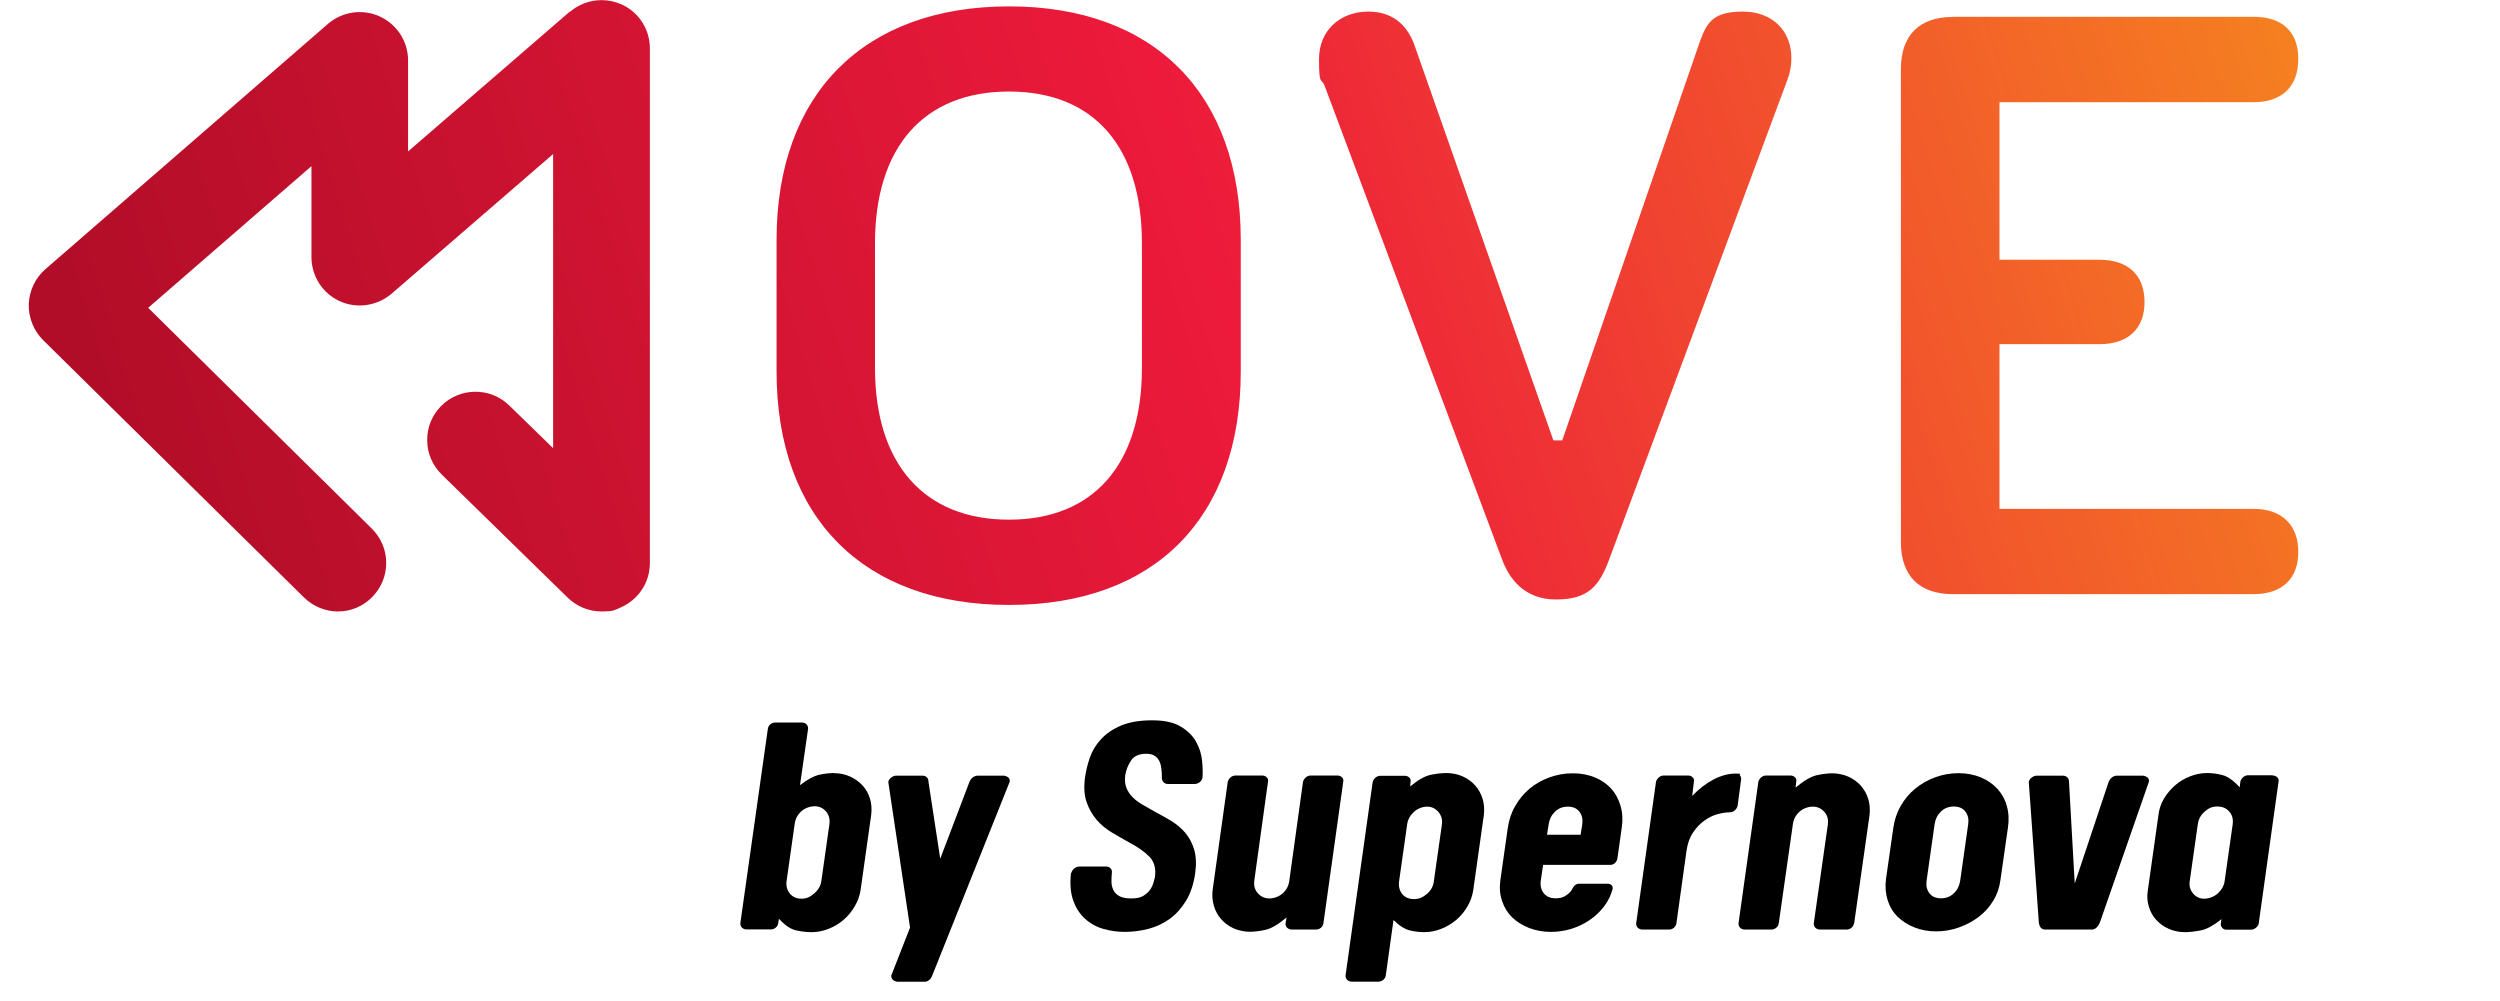
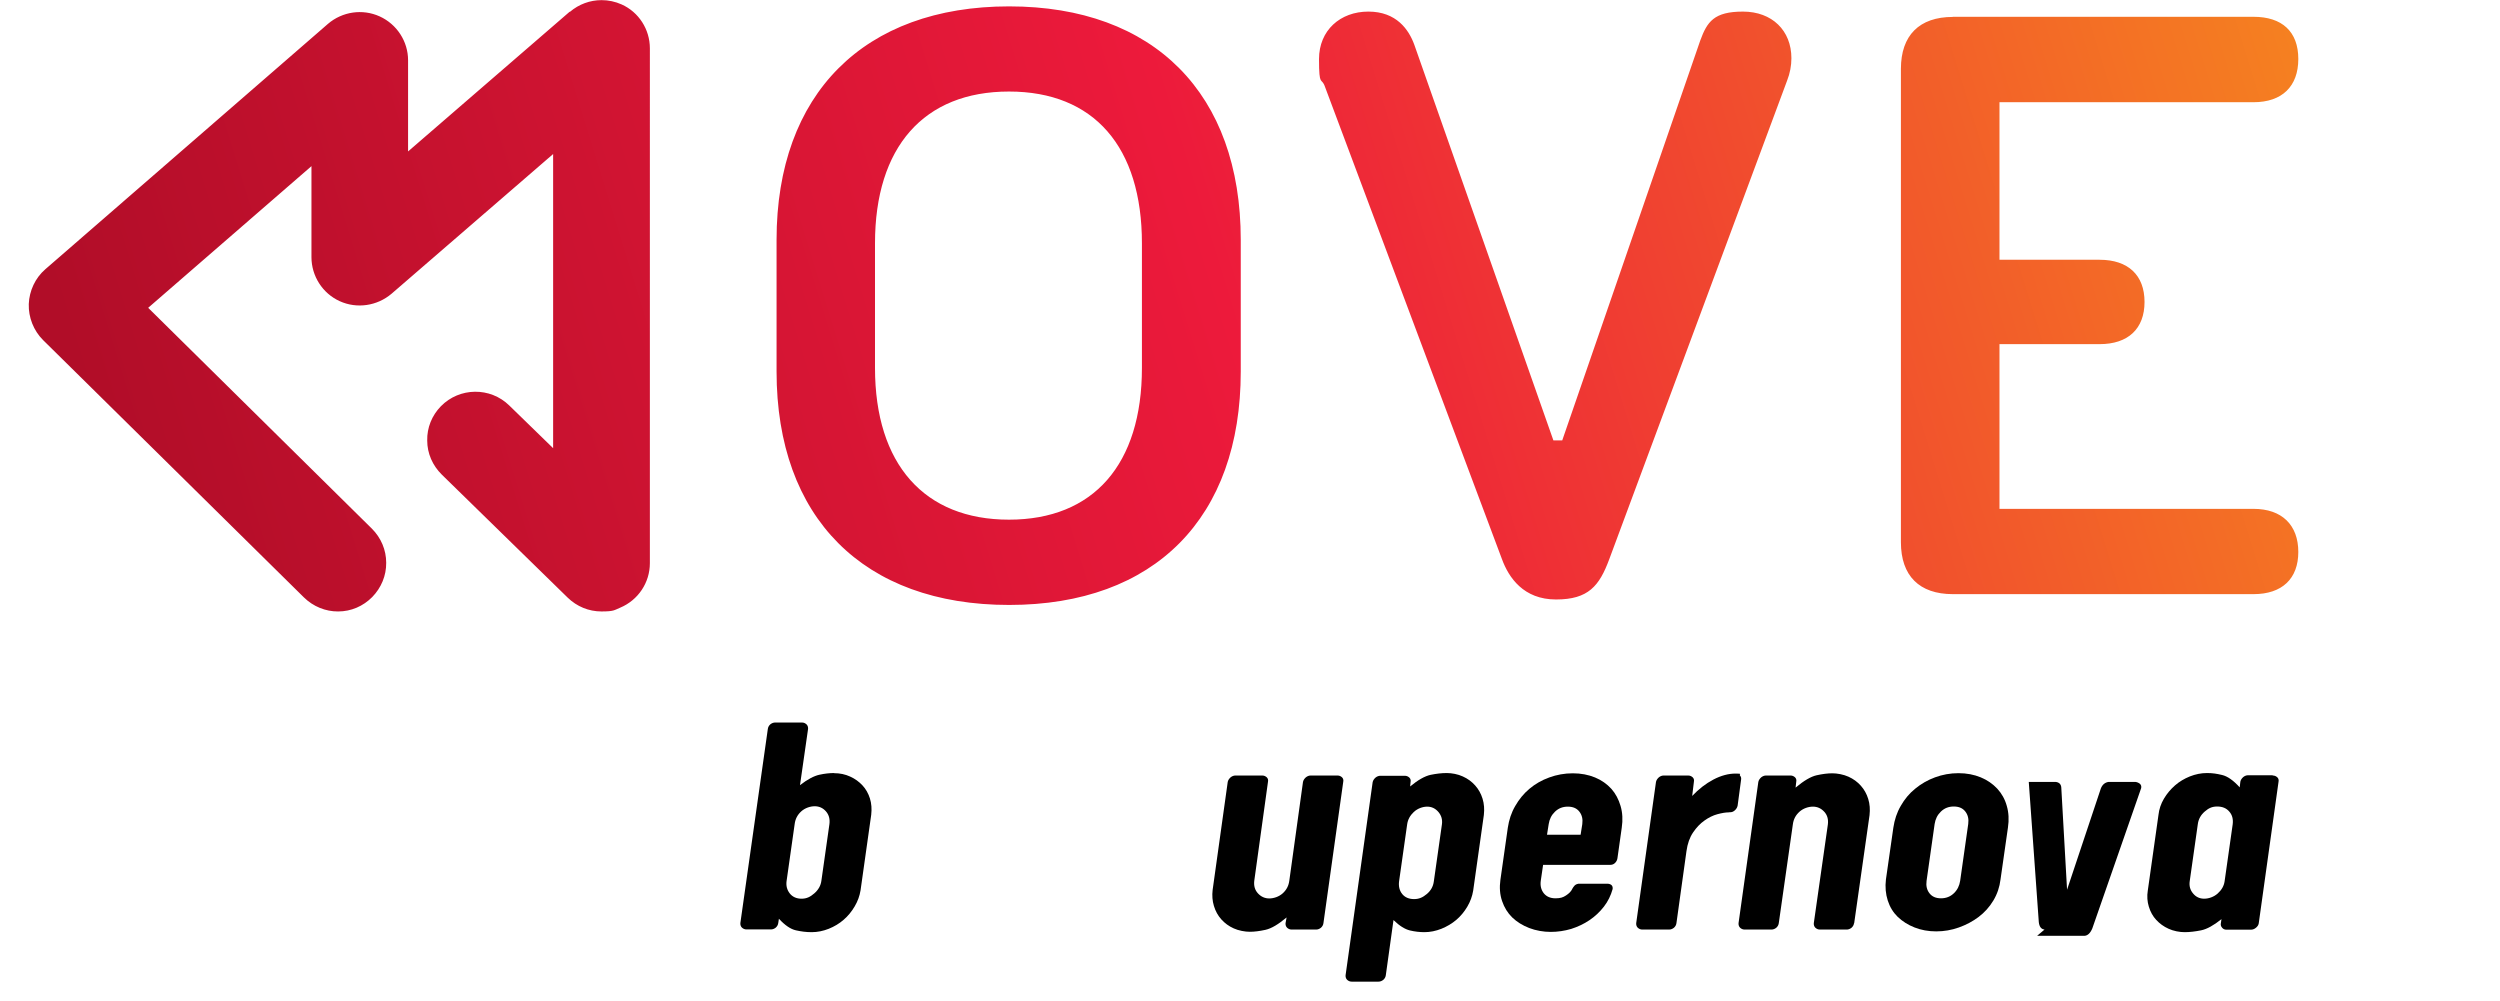
<svg xmlns="http://www.w3.org/2000/svg" id="Layer_1" viewBox="0 0 1920 768.9">
  <defs>
    <style>      .st0 {        fill: none;      }      .st1 {        fill: url(#New_Gradient_Swatch_1);      }      .st2 {        clip-path: url(#clippath);      }    </style>
    <clipPath id="clippath">
      <path class="st0" d="M1499.8,13c-25.8,0-39.9,14.2-39.9,39.9v363.5c0,25.8,14.1,39.9,39.9,39.9h230.9c21.9,0,34.4-11.8,34.4-32.4s-12.5-33.1-34.4-33.1h-195.1v-126.5h76.9c21.9,0,34.5-11.8,34.5-32.4s-12.6-32.4-34.5-32.4h-76.9v-121h195.1c21.9,0,34.4-12.1,34.4-33.2s-12.5-32.4-34.4-32.4h-230.9ZM1305.8,31.1l-106,307.1h-6.8l-106.8-303.8c-4.2-11.6-13.7-25.5-35.3-25.5s-37.9,14.4-37.9,36.5,1.9,13.4,4.6,21.3l135.9,362.7c5.2,14.2,16.6,31,41.5,31s33.3-10.4,40.9-30.9l136.6-367.6c2.2-5.6,3.3-11.4,3.3-17.2,0-21.3-14.9-35.8-37.2-35.8s-27.5,7.8-32.8,22.2M672,282.5v-95.6c0-74.1,37.6-116.6,102.9-116.6s102.1,42.5,102.1,116.6v95.6c0,74.2-37.2,116.6-102.1,116.6s-102.9-42.4-102.9-116.6M596.4,184.2v101.1c0,112.3,66.7,179.3,178.6,179.3s177.9-67,177.9-179.3v-101.1c0-112.2-66.5-179.3-177.9-179.3s-178.6,67.1-178.6,179.3M437.5,9l-124.1,107.3V46.3c0-14.5-8.6-27.7-21.8-33.7-13.2-6-28.7-3.7-39.7,5.7L34.9,206.7c-7.8,6.7-12.4,16.6-12.8,26.8-.3,10.3,3.7,20.4,11,27.7l200.3,197.6c7.1,7,16.7,10.9,26.3,10.8,9.9,0,19.2-4,26.2-11.1,6.9-7.1,10.8-16.4,10.7-26.3,0-9.9-4-19.2-11-26.2L113.8,236.4l125.4-108.8v69.9c0,14.5,8.5,27.8,21.7,33.8,13.2,6,28.7,3.7,39.8-5.7l124.1-107.3v225.9l-33.7-32.8c-14.6-14.3-38.2-14-52.5.6-6.9,7.1-10.7,16.4-10.5,26.3,0,9.9,4.1,19.2,11.2,26.2l96.7,94.5c7,6.8,16.2,10.6,25.9,10.6s9.8-1,14.4-2.9c13.8-5.8,22.8-19.2,22.8-34.2V37.1c0-14.5-8.5-27.8-21.7-33.7-4.9-2.2-10.2-3.3-15.4-3.3-8.8,0-17.4,3.1-24.3,9" />
    </clipPath>
    <linearGradient id="New_Gradient_Swatch_1" data-name="New Gradient Swatch 1" x1="179.3" y1="2015.2" x2="182.3" y2="2015.2" gradientTransform="translate(-102591 1154184.1) scale(572.6 -572.6)" gradientUnits="userSpaceOnUse">
      <stop offset="0" stop-color="#b10d28" />
      <stop offset=".5" stop-color="#ed1a3b" />
      <stop offset="1" stop-color="#f58220" />
    </linearGradient>
  </defs>
  <g class="st2">
    <rect class="st1" x="-8.5" y="-250.5" width="1803.9" height="970.6" transform="translate(-29.3 278.7) rotate(-17.4)" />
  </g>
  <g>
    <path d="M640.6,593.8c4.5,0,8.6.9,12.3,2.6,3.8,1.7,6.9,4,9.5,6.8,2.6,2.8,4.5,6.2,5.7,10,1.2,3.9,1.5,8,1,12.5l-8.2,58.1c-.7,4.3-2.2,8.4-4.5,12.3-2.3,3.9-5.1,7.4-8.5,10.3-3.3,2.9-7.2,5.2-11.4,6.9-4.3,1.7-8.7,2.6-13.1,2.6s-8-.5-12.1-1.4c-4.1-.9-8.5-3.9-13.1-8.9l-.5,3.3c-.2,1.4-.8,2.5-1.9,3.5-1.1.9-2.4,1.4-3.7,1.4h-18.8c-1.4,0-2.5-.5-3.5-1.4-.9-.9-1.3-2.1-1.2-3.5l21.1-149.1c.2-1.4.8-2.5,1.9-3.5,1.1-.9,2.4-1.4,3.7-1.4h20.6c1.4,0,2.5.5,3.5,1.4.9.9,1.3,2.1,1.2,3.5l-6.2,43.2c5.8-4.5,10.8-7.1,14.9-8,4.1-.9,7.9-1.3,11.3-1.3ZM637,632.9c.5-3.9-.4-7.2-2.7-9.8-2.3-2.6-5.2-3.9-8.6-3.9s-7.4,1.3-10.3,3.9c-2.9,2.6-4.6,5.8-5.1,9.8l-6.2,43.7c-.5,3.6.3,6.8,2.4,9.5,2.1,2.7,5.2,4.1,9.1,4.1s6.7-1.4,9.8-4.1c3.1-2.7,4.9-5.9,5.4-9.5l6.2-43.7Z" />
-     <path d="M698.9,712.3l-16.7-111.8c.3-1.4,1.1-2.5,2.2-3.3,1.1-.9,2.4-1.4,3.7-1.5h20.6c2.9.3,4.4,2,4.4,4.9l9,58.9,22.4-58.9c1.2-2.9,3.2-4.5,5.9-4.9h20.6c1.4.2,2.5.7,3.5,1.5.9.9,1.2,2,.9,3.3l-59.4,148.6c-1.2,3.1-3.1,4.7-5.7,4.9h-21.1c-1.4-.2-2.5-.7-3.5-1.5-.9-.9-1.3-2-1.2-3.3l14.4-36.8Z" />
-     <path d="M822.8,670.4c.3-1.4,1.1-2.5,2.3-3.5,1.2-.9,2.5-1.4,3.9-1.4h20.6c1.4,0,2.5.5,3.3,1.4.9.9,1.2,2.1,1,3.5-.2,2.1-.3,4.2-.3,6.6s.5,4.5,1.4,6.4c.9,2,2.5,3.6,4.6,4.8,2.1,1.2,5.3,1.8,9.4,1.8s7.1-.7,9.4-2.2c2.3-1.5,4.1-3.2,5.3-5.1,1.2-2,2-3.9,2.4-5.7.4-1.8.7-3,.9-3.5.9-6.7-.6-11.9-4.4-15.7-3.8-3.8-8.9-7.4-15.4-10.8-4.3-2.4-8.7-4.9-13.2-7.6-4.5-2.7-8.5-5.9-11.8-9.8-3.3-3.9-5.9-8.4-7.7-13.6-1.8-5.2-2.2-11.5-1.2-18.9.7-5,1.9-10,3.7-15.2s4.6-9.9,8.5-14.1c3.9-4.3,9-7.8,15.3-10.5,6.3-2.7,14.3-4.1,23.9-4.1s16.8,1.6,22.1,4.8c5.3,3.2,9.3,7.1,11.8,11.7,2.6,4.6,4.1,9.5,4.6,14.5.5,5.1.6,9.4.3,13-.2,1.4-.9,2.5-2.1,3.5-1.2.9-2.5,1.4-3.9,1.4h-20.6c-1.4,0-2.5-.5-3.3-1.4-.9-.9-1.3-2.1-1.3-3.5,0-2.1,0-4.2-.3-6.3-.2-2.1-.6-4.1-1.4-5.9s-2-3.3-3.6-4.4c-1.6-1.1-3.8-1.7-6.6-1.7-5.5,0-9.4,1.7-11.7,5.1-2.3,3.4-3.8,7.2-4.5,11.3-.5,3.8-.2,7,.9,9.8,1.1,2.7,2.7,5.2,4.9,7.3,2.1,2.1,4.8,4.1,7.8,5.8,3.1,1.7,6.3,3.5,9.5,5.4,3.9,2.1,8,4.3,12.1,6.8,4.1,2.5,7.7,5.5,10.8,9.1s5.4,7.9,6.9,12.9c1.5,5,1.8,11.1.8,18.3-1.2,8.4-3.6,15.5-7.1,21.2-3.5,5.7-7.7,10.4-12.6,13.9-4.9,3.5-10.3,6-16.3,7.6-6,1.5-12,2.3-18,2.3s-11.1-.8-16.5-2.3c-5.3-1.5-10-4.1-14-7.7-4-3.6-7.1-8.3-9.1-14-2.1-5.7-2.7-12.8-1.8-21.2Z" />
    <path d="M942.9,600.5c.3-1.4,1.1-2.5,2.2-3.5,1.1-.9,2.4-1.4,3.7-1.4h20.6c1.4,0,2.5.5,3.5,1.4.9.9,1.2,2.1.9,3.5l-10.5,75.8c-.5,3.9.4,7.2,2.8,9.8,2.4,2.6,5.3,3.9,8.7,3.9s7.4-1.3,10.3-3.9c2.9-2.6,4.6-5.8,5.1-9.8l10.5-75.8c.3-1.4,1.1-2.5,2.2-3.5,1.1-.9,2.4-1.4,3.7-1.4h20.6c1.4,0,2.5.5,3.5,1.4.9.9,1.2,2.1.9,3.5l-15.2,108.5c-.2,1.4-.8,2.5-1.9,3.5-1.1.9-2.4,1.4-3.7,1.4h-18.8c-1.4,0-2.5-.5-3.5-1.4-.9-.9-1.3-2.1-1.2-3.5l.8-4.4c-6.3,5.3-11.7,8.5-16.2,9.5-4.5,1-8.5,1.5-12.1,1.5s-8.6-.9-12.3-2.6c-3.8-1.7-6.9-4-9.5-6.9-2.6-2.9-4.5-6.3-5.7-10.3-1.2-3.9-1.5-8.1-1-12.3l11.6-83Z" />
    <path d="M1093.8,715.9c-3.4,0-7.1-.4-10.9-1.3s-8.1-3.5-12.7-8l-5.9,42.4c-.2,1.4-.8,2.5-1.9,3.5-1.1.9-2.4,1.4-3.7,1.4h-20.6c-1.4,0-2.5-.5-3.5-1.4-.9-.9-1.3-2.1-1.2-3.5l20.8-148.3c.3-1.4,1.1-2.5,2.2-3.5,1.1-.9,2.4-1.4,3.7-1.4h18.8c1.4,0,2.5.5,3.5,1.4.9.9,1.2,2.1.9,3.5l-.3,3.3c6-5,11.2-7.9,15.6-8.9,4.4-.9,8.5-1.4,12.5-1.4s8.6.9,12.3,2.6c3.8,1.7,6.9,4,9.5,6.9,2.6,2.9,4.5,6.3,5.7,10.2,1.2,3.9,1.5,8,1,12.5l-8.2,58.1c-.7,4.3-2.2,8.4-4.5,12.3-2.3,3.9-5.1,7.3-8.5,10.2-3.3,2.8-7.2,5.1-11.4,6.8-4.3,1.7-8.7,2.6-13.1,2.6ZM1107.4,633.1c.5-3.6-.4-6.8-2.7-9.5-2.3-2.7-5.2-4.1-8.6-4.1s-7.4,1.4-10.3,4.1c-2.9,2.7-4.6,5.9-5.1,9.5l-6.2,43.7c-.5,3.9.3,7.2,2.4,9.8,2.1,2.6,5.2,3.9,9.1,3.9s6.7-1.3,9.8-3.9c3.1-2.6,4.9-5.8,5.4-9.8l6.2-43.7Z" />
    <path d="M1207.4,682.8c.5-1,1.2-1.9,1.9-2.7.8-.8,1.8-1.2,3-1.4h22.6c2.7.3,3.9,1.7,3.6,4.1-1.4,5-3.6,9.5-6.7,13.5-3.1,4-6.8,7.5-11.1,10.4-4.3,2.9-9,5.1-14,6.7-5.1,1.5-10.3,2.3-15.8,2.3s-11.3-1-16.5-3c-5.1-2-9.5-4.7-13-8.1-3.5-3.4-6.1-7.6-7.8-12.6-1.7-5-2.1-10.4-1.3-16.2l5.7-40.1c.9-6,2.7-11.6,5.7-16.7,2.9-5.1,6.6-9.6,10.9-13.2,4.4-3.7,9.4-6.6,15.2-8.7,5.7-2.1,11.8-3.2,18.1-3.2s12,1.1,17.1,3.2c5.1,2.1,9.2,5.1,12.5,8.7,3.3,3.7,5.6,8.1,7.1,13.2,1.5,5.1,1.8,10.7.9,16.7l-3.3,23.4c-.2,1.4-.8,2.6-1.8,3.6s-2.2,1.5-3.6,1.5h-51.7l-1.8,12.3c-.5,3.8.3,6.9,2.3,9.5,2.1,2.6,5.1,3.9,9,3.9s5.8-.7,8.1-2.2c2.3-1.5,3.9-3.1,4.8-5ZM1188.2,641.1h25.7l1.3-8.2c.5-3.8-.2-6.9-2.2-9.5-2-2.6-4.9-3.9-8.9-3.9s-7.2,1.3-9.9,3.9c-2.7,2.6-4.2,5.7-4.8,9.5l-1.3,8.2Z" />
    <path d="M1327.7,623.9c-2.4,0-5.3.5-8.7,1.4-3.4.9-6.8,2.6-10,4.9-3.3,2.3-6.2,5.4-8.7,9.1-2.6,3.8-4.3,8.6-5.1,14.4l-7.7,55.3c-.2,1.4-.8,2.5-1.9,3.5-1.1.9-2.4,1.4-3.7,1.4h-20.6c-1.4,0-2.5-.5-3.5-1.4-.9-.9-1.3-2.1-1.2-3.5l15.2-108.5c.3-1.4,1.1-2.5,2.2-3.5,1.1-.9,2.4-1.4,3.7-1.4h18.8c1.4,0,2.5.5,3.5,1.4.9.9,1.2,2.1.9,3.5l-1.3,10.8c5-5.3,10.4-9.5,16.3-12.6s11.6-4.6,17.1-4.6,2.5.5,3.3,1.5c.9,1,1.1,2.2.8,3.6l-2.6,19.5c-.3,1.4-1,2.6-2.1,3.6s-2.2,1.5-3.6,1.5h-1Z" />
    <path d="M1423.9,709c-.2,1.4-.8,2.5-1.9,3.5-1.1.9-2.4,1.4-3.7,1.4h-20.6c-1.4,0-2.5-.5-3.5-1.4-.9-.9-1.3-2.1-1.2-3.5l10.8-75.8c.5-3.9-.4-7.2-2.8-9.8-2.4-2.6-5.3-3.9-8.7-3.9s-7.4,1.3-10.3,3.9c-2.9,2.6-4.6,5.8-5.1,9.8l-10.8,75.8c-.2,1.4-.8,2.5-1.9,3.5-1.1.9-2.4,1.4-3.7,1.4h-20.6c-1.4,0-2.5-.5-3.5-1.4-.9-.9-1.3-2.1-1.2-3.5l15.2-108.5c.3-1.4,1.1-2.5,2.2-3.5,1.1-.9,2.4-1.4,3.7-1.4h18.8c1.4,0,2.5.5,3.5,1.4.9.9,1.2,2.1.9,3.5l-.5,4.4c6.3-5.3,11.7-8.5,16.2-9.5,4.5-1,8.5-1.5,12.1-1.5s8.6.9,12.3,2.6c3.8,1.7,6.9,4,9.5,6.9,2.6,2.9,4.5,6.3,5.7,10.2,1.2,3.9,1.5,8,1,12.5l-11.8,83Z" />
    <path d="M1504.1,593.8c6.3,0,12,1.1,17.1,3.2,5.1,2.1,9.3,5.1,12.7,8.7,3.4,3.7,5.9,8.1,7.3,13.2,1.5,5.1,1.8,10.7.9,16.7l-5.7,39.8c-.7,5.8-2.5,11.2-5.5,16.2-3,5-6.8,9.2-11.3,12.6-4.5,3.4-9.6,6.1-15.2,8.1-5.6,2-11.4,3-17.4,3s-11.5-1-16.6-3c-5.1-2-9.3-4.7-12.9-8.1-3.5-3.4-6.1-7.6-7.7-12.6-1.6-5-2.1-10.4-1.4-16.2l5.7-39.8c.9-6,2.7-11.6,5.7-16.7,2.9-5.1,6.6-9.6,11.1-13.2,4.5-3.7,9.5-6.6,15.2-8.7,5.7-2.1,11.7-3.2,18-3.2ZM1490.7,689.9c3.9,0,7.2-1.3,9.9-3.9,2.7-2.6,4.2-5.7,4.8-9.5l6.2-43.7c.5-3.8-.2-6.9-2.2-9.5-2-2.6-4.9-3.9-8.9-3.9s-7.2,1.3-9.9,3.9c-2.7,2.6-4.2,5.7-4.8,9.5l-6.2,43.7c-.5,3.8.2,6.9,2.2,9.5,2,2.6,4.9,3.9,8.9,3.9Z" />
-     <path d="M1570.2,713.9c-2.6-.3-4-2.2-4.4-5.7l-7.7-107.7c.3-1.4,1.1-2.5,2.2-3.3,1.1-.9,2.4-1.4,3.7-1.5h20.6c2.9.3,4.4,2,4.4,4.9l4.4,77.9,26-77.9c1.2-2.9,3.2-4.5,5.9-4.9h20.6c1.4.2,2.5.7,3.5,1.5.9.9,1.2,2,.9,3.3l-37.5,107.7c-1.5,3.6-3.5,5.5-5.9,5.7h-36.5Z" />
+     <path d="M1570.2,713.9c-2.6-.3-4-2.2-4.4-5.7l-7.7-107.7h20.6c2.9.3,4.4,2,4.4,4.9l4.4,77.9,26-77.9c1.2-2.9,3.2-4.5,5.9-4.9h20.6c1.4.2,2.5.7,3.5,1.5.9.9,1.2,2,.9,3.3l-37.5,107.7c-1.5,3.6-3.5,5.5-5.9,5.7h-36.5Z" />
    <path d="M1745.5,595.6c1.4,0,2.5.5,3.5,1.4.9.9,1.2,2.1.9,3.5l-15.2,108.7c-.2,1.2-.9,2.3-2.1,3.3-1.2,1-2.5,1.5-3.9,1.5h-18.8c-1.4,0-2.5-.5-3.3-1.5-.9-1-1.2-2.1-1-3.3l.5-3.3c-6,4.8-11.2,7.7-15.7,8.6-4.5.9-8.7,1.4-12.6,1.4s-8.6-.9-12.3-2.6c-3.8-1.7-6.9-4-9.5-6.8-2.6-2.8-4.5-6.2-5.7-10.2-1.2-3.9-1.5-8.1-.8-12.3l8.2-58.1c.5-4.5,1.9-8.6,4.2-12.5,2.3-3.9,5.1-7.2,8.5-10.2,3.3-2.9,7.2-5.2,11.4-6.9,4.3-1.7,8.7-2.6,13.1-2.6s7.5.5,11.7,1.5c4.2,1,8.7,4.2,13.5,9.5l.5-4.4c.3-1.4,1.1-2.5,2.2-3.5,1.1-.9,2.4-1.4,3.7-1.4h18.8ZM1714.7,633.1c.5-3.9-.3-7.2-2.6-9.8-2.2-2.6-5.3-3.9-9.3-3.9s-6.6,1.3-9.6,3.9c-3,2.6-4.8,5.8-5.3,9.8l-6.2,43.7c-.5,3.6.3,6.7,2.6,9.4,2.2,2.7,5.1,4,8.5,4s7.4-1.3,10.4-4c3-2.7,4.8-5.8,5.3-9.4l6.2-43.7Z" />
  </g>
</svg>